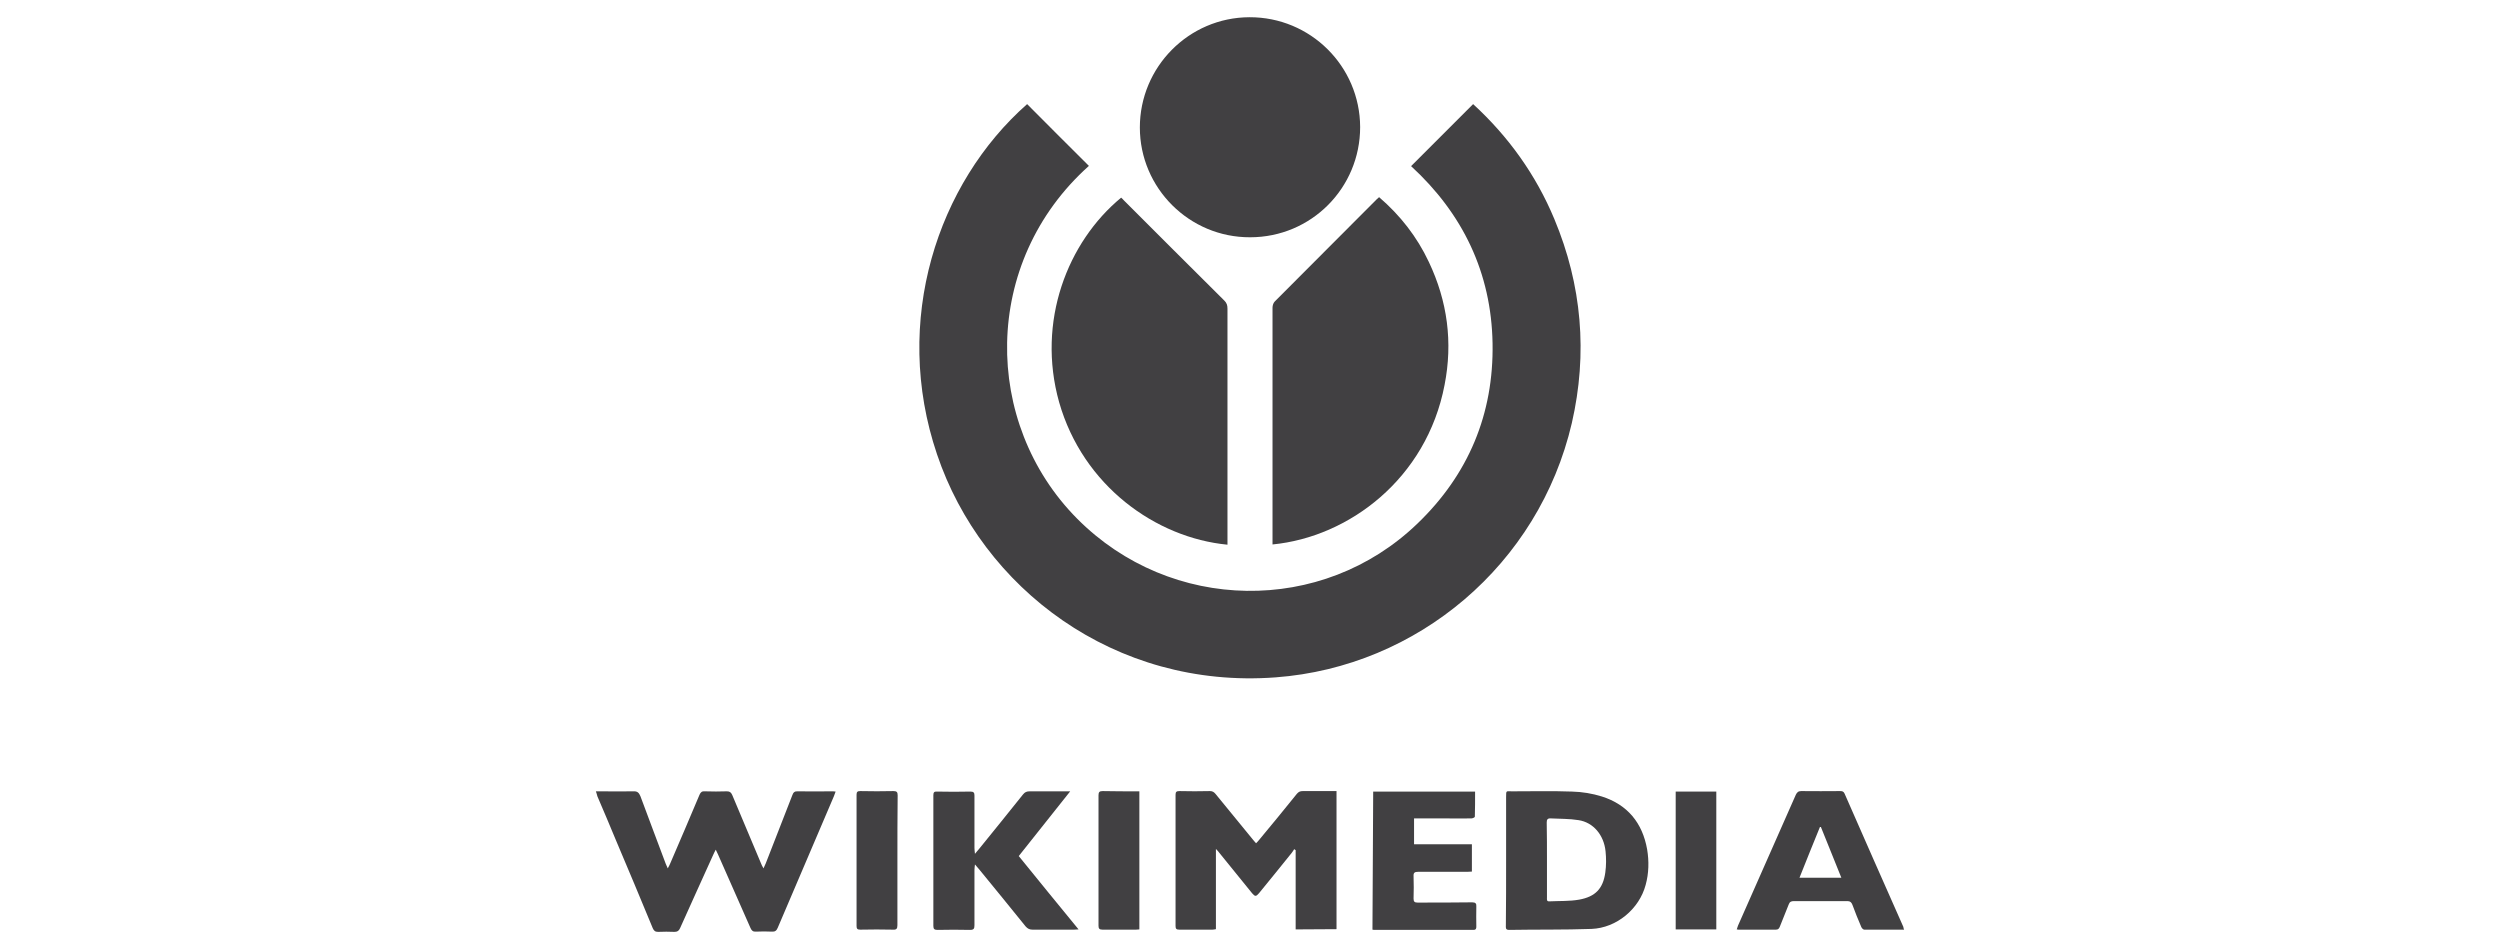
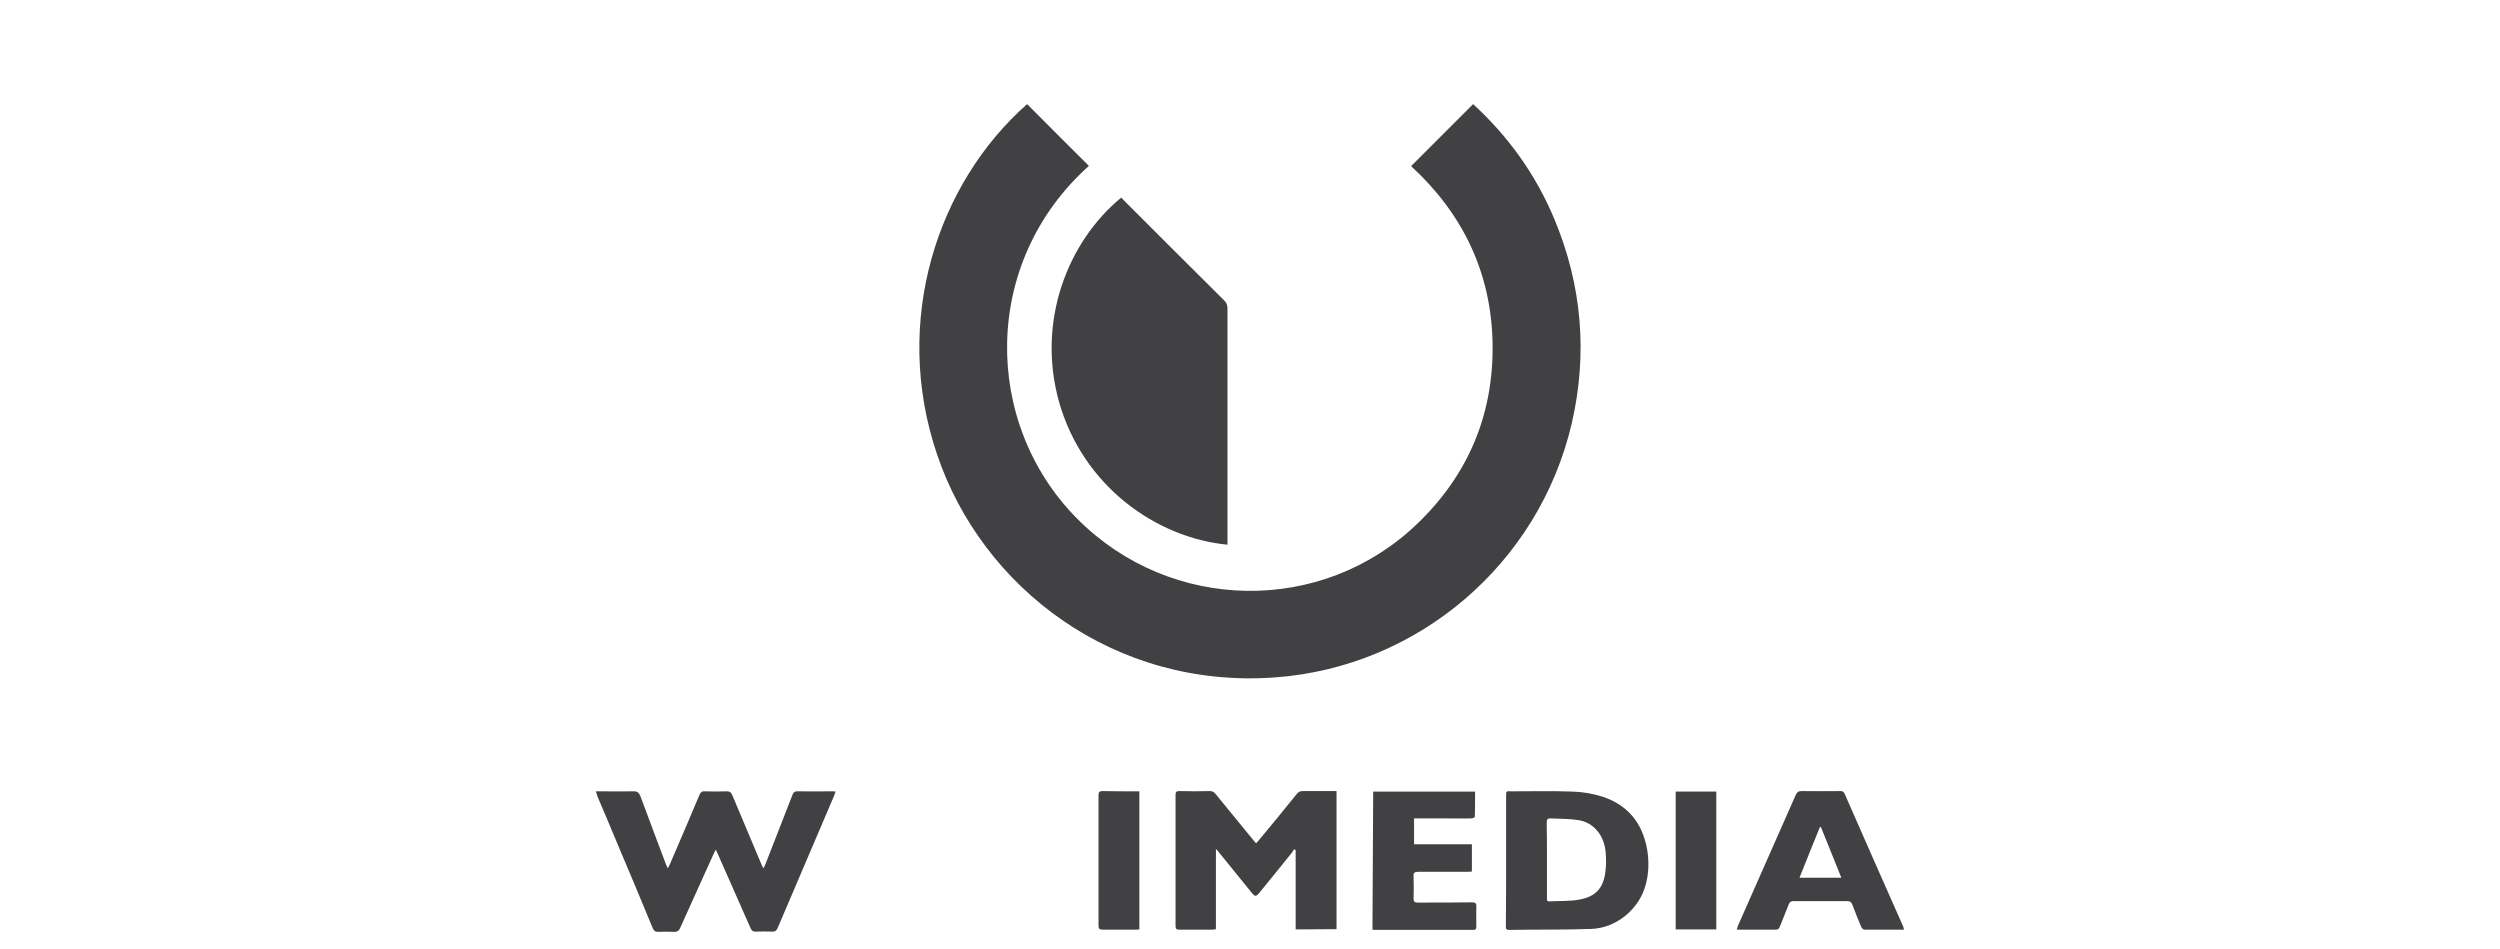
<svg xmlns="http://www.w3.org/2000/svg" enable-background="new 0 0 1015.7 385.5" viewBox="0 0 1015.7 385.5">
  <g fill="#414042">
    <path d="m442.4 67.4c-43.8 39.2-43.2 104.6-4.8 143.3 38 38.3 99.6 39.3 138.3 2 20.7-19.9 31-44.5 30.5-73.2s-12.1-52.7-33.1-72c8.3-8.3 16.7-16.7 25.2-25.2 14.3 13.1 25.5 28.7 33 46.7 11.2 26.8 13.6 54.6 7.1 82.9-13.4 57.5-62.7 99-120.3 103.3-65.5 4.9-119.3-36.3-137.6-90.6-18.4-54.3.2-110.2 36.6-142.3 8.3 8.4 16.7 16.7 25.1 25.1z" />
    <path d="m455.5 80.3c.5.4.8.8 1.2 1.2 13.6 13.6 27.1 27.1 40.7 40.6 1 1 1.3 1.9 1.3 3.3v93.9 2c-29.1-2.8-58.7-23.9-68.4-57.9-9.2-32.8 3.4-65.1 25.2-83.1z" />
-     <path d="m517 221.2v-1.7c0-31.5 0-63 0-94.5 0-.8.3-1.9.9-2.5 13.8-13.8 27.6-27.7 41.4-41.5.3-.3.5-.5 1-.9 8.6 7.4 15.4 16.1 20.2 26.3 7.6 16 9.8 32.7 6.4 50-7.3 38.1-38.9 61.8-69.9 64.8z" />
-     <path d="m507.9 96.4c-24.7.1-44.8-20-44.8-44.6s19.9-44.7 44.5-44.8c24.8-.1 44.9 19.9 45 44.6 0 24.8-19.9 44.8-44.7 44.8z" />
    <path d="m242.1 321.5h2.2c4.3 0 8.7.1 13 0 1.7-.1 2.3.6 2.9 2 3.4 9.2 6.9 18.4 10.3 27.5.2.5.4.9.8 1.8.5-.9.8-1.5 1-2 4-9.3 8-18.6 11.9-27.9.5-1.1 1-1.5 2.2-1.4 3 .1 6 .1 8.9 0 1.2 0 1.7.4 2.2 1.5 3.9 9.3 7.8 18.5 11.7 27.8.2.6.5 1.1 1 2 .4-.9.7-1.5.9-2 3.6-9.2 7.2-18.4 10.8-27.7.4-1.2 1-1.7 2.3-1.6 4.5.1 9.1 0 13.6 0 .5 0 1 0 1.7.1-.3.7-.5 1.3-.7 1.9-7.6 17.8-15.2 35.6-22.8 53.4-.5 1.2-1.1 1.7-2.4 1.6-2.1-.1-4.3-.1-6.4 0-1.3.1-1.8-.4-2.3-1.5-4.4-10-8.8-20-13.2-29.9-.2-.5-.5-1.1-.9-1.9-.4.8-.7 1.3-.9 1.8-4.5 10-9.1 20-13.6 30.1-.5 1.1-1.1 1.5-2.3 1.5-2.2-.1-4.4-.1-6.6 0-1.2 0-1.7-.4-2.2-1.5-4.9-11.9-9.9-23.8-14.9-35.6-2.5-6-5-12-7.6-18-.2-.7-.3-1.2-.6-2z" />
    <path d="m526.4 377.6v-32.2l-.6-.4c-.3.5-.6 1-1 1.5-4.4 5.5-8.9 11-13.3 16.4-1.2 1.4-1.6 1.4-2.8 0-4.4-5.5-8.9-10.9-13.3-16.4-.3-.4-.7-.9-1.4-1.6v32.6c-.6.1-1 .2-1.4.2-4.5 0-9 0-13.5 0-1.2 0-1.5-.4-1.5-1.5 0-17.8 0-35.5 0-53.3 0-1.2.4-1.5 1.6-1.5 4.1.1 8.2.1 12.4 0 1 0 1.6.4 2.2 1.1 5.1 6.2 10.2 12.5 15.3 18.7.4.4.7.9 1.2 1.4.5-.5.9-.9 1.2-1.3 5.2-6.2 10.3-12.5 15.4-18.8.7-.8 1.3-1.1 2.4-1.1h13.7v56.1z" />
    <path d="m611.9 349.5c0-8.6 0-17.1 0-25.7 0-2.8 0-2.3 2.4-2.3 8.2 0 16.3-.2 24.4.1 4.1.1 8.3.8 12.1 2 10.4 3.3 16.5 10.7 18.4 21.5.8 4.8.7 9.7-.6 14.4-2.6 9.8-11.8 17.5-22 17.9-11.2.4-22.3.2-33.5.4-1.5 0-1.3-.9-1.3-1.8.1-8.8.1-17.7.1-26.5zm16.6-.1v15.3c0 .7-.2 1.6 1 1.5 4.1-.2 8.2 0 12.1-.7 6.6-1.2 9.7-4.5 10.6-11 .4-2.9.4-5.8.1-8.7-.7-6.6-5-11.7-11-12.6-3.7-.6-7.5-.5-11.2-.7-1.4-.1-1.7.5-1.7 1.7.1 5.1.1 10.2.1 15.2z" />
-     <path d="m434.8 321.5c-7.1 8.9-13.9 17.5-20.9 26.3 8 9.9 16.1 19.8 24.3 29.8-.8 0-1.3.1-1.8.1-5.6 0-11.3 0-16.9 0-1.2 0-2-.4-2.8-1.3-6.2-7.7-12.5-15.4-18.8-23.1-.5-.6-1-1.2-1.8-2.1-.1 1-.2 1.7-.2 2.3v22.4c0 1.4-.3 1.9-1.8 1.9-4.4-.1-8.8-.1-13.2 0-1.2 0-1.7-.3-1.7-1.6 0-17.7 0-35.4 0-53.1 0-1.1.3-1.6 1.5-1.5 4.5.1 9.1.1 13.6 0 1.3 0 1.6.5 1.6 1.6v21.3c0 .6.1 1.3.2 2.4.7-.9 1.2-1.4 1.6-1.9 6-7.4 12-14.8 17.9-22.2.8-1 1.5-1.3 2.8-1.3z" />
    <path d="m773.6 377.7c-5.6 0-10.9 0-16.2 0-.4 0-1-.6-1.2-1.1-1.3-3-2.5-6-3.6-9-.4-1-.9-1.5-2-1.5-7.3 0-14.5 0-21.8 0-1.1 0-1.7.3-2.1 1.4-1.2 3-2.4 6-3.6 9-.3.7-.6 1.2-1.6 1.2-5.1 0-10.1 0-15.2 0-.2 0-.4-.1-.7-.1.2-.5.3-1 .5-1.5 7.8-17.7 15.7-35.5 23.5-53.2.5-1 1-1.5 2.2-1.5 5.3.1 10.5 0 15.8 0 .8 0 1.4.1 1.8 1 7.9 18.1 15.9 36.1 23.9 54.2 0 .4.1.6.3 1.1zm-25.5-21.1c-2.8-7.1-5.6-13.8-8.3-20.6h-.4c-2.8 6.8-5.5 13.6-8.3 20.6z" />
    <path d="m557.9 321.6h41.4c0 3.5 0 6.8-.1 10.2 0 .3-.9.7-1.4.7-3.6.1-7.1 0-10.7 0s-7.2 0-10.8 0h-1.8v10.5h23.5v11.1c-.6 0-1.1.1-1.8.1-6.7 0-13.4 0-20 0-1.4 0-2 .3-1.9 1.8.1 3 .1 6.1 0 9.1 0 1.2.4 1.6 1.6 1.6 7.4 0 14.8 0 22.2-.1 1.4 0 1.8.5 1.7 1.8-.1 2.7 0 5.3 0 8 0 .8-.1 1.4-1.2 1.4-13.5 0-26.9 0-40.4 0-.2 0-.3-.1-.6-.1z" />
    <path d="m697.3 321.6v56h-16.5v-56z" />
-     <path d="m364.6 349.6v26.3c0 1.4-.4 1.9-1.8 1.8-4.4-.1-8.9-.1-13.3 0-1.2 0-1.5-.4-1.5-1.5 0-17.8 0-35.5 0-53.3 0-1.2.4-1.5 1.5-1.5 4.5.1 9 .1 13.5 0 1.3 0 1.7.4 1.7 1.7-.1 8.9-.1 17.7-.1 26.5z" />
    <path d="m462.9 321.5v56.1c-.5 0-.9.1-1.4.1-4.5 0-9.1 0-13.6 0-1.3 0-1.6-.5-1.6-1.6 0-17.6 0-35.3 0-53 0-1.3.4-1.7 1.7-1.7 4.9.1 9.8.1 14.9.1z" />
  </g>
</svg>